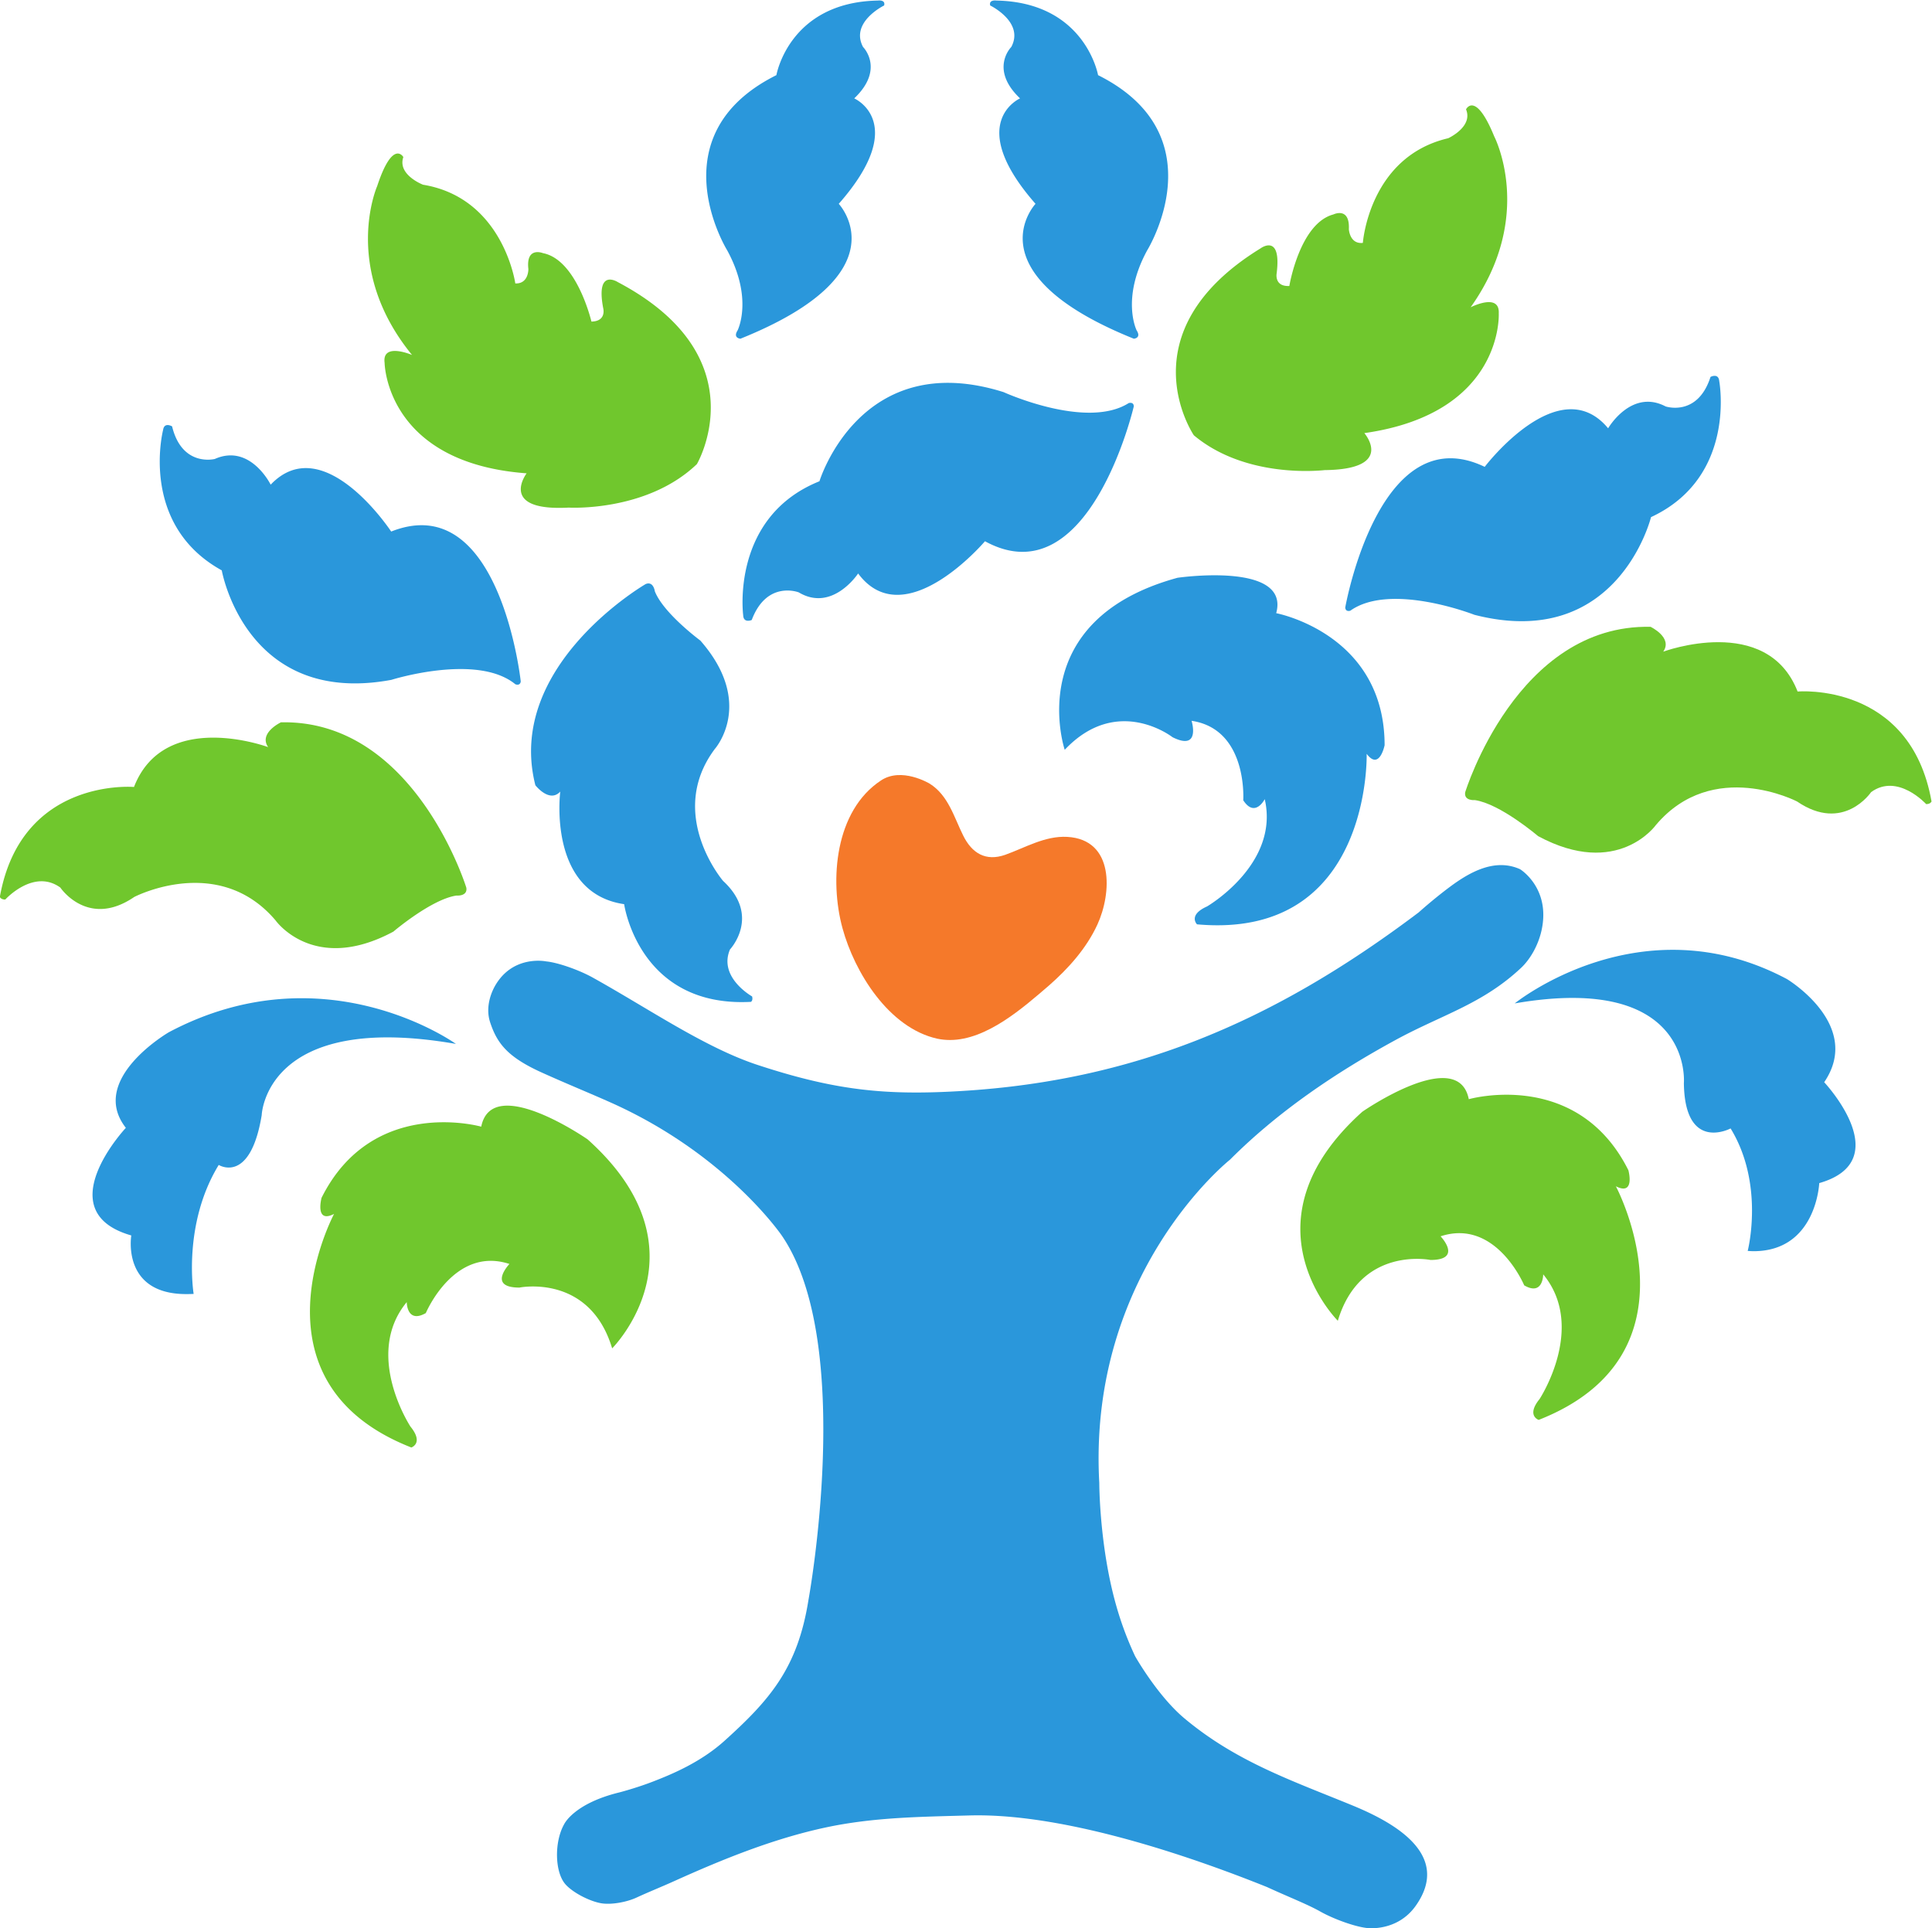
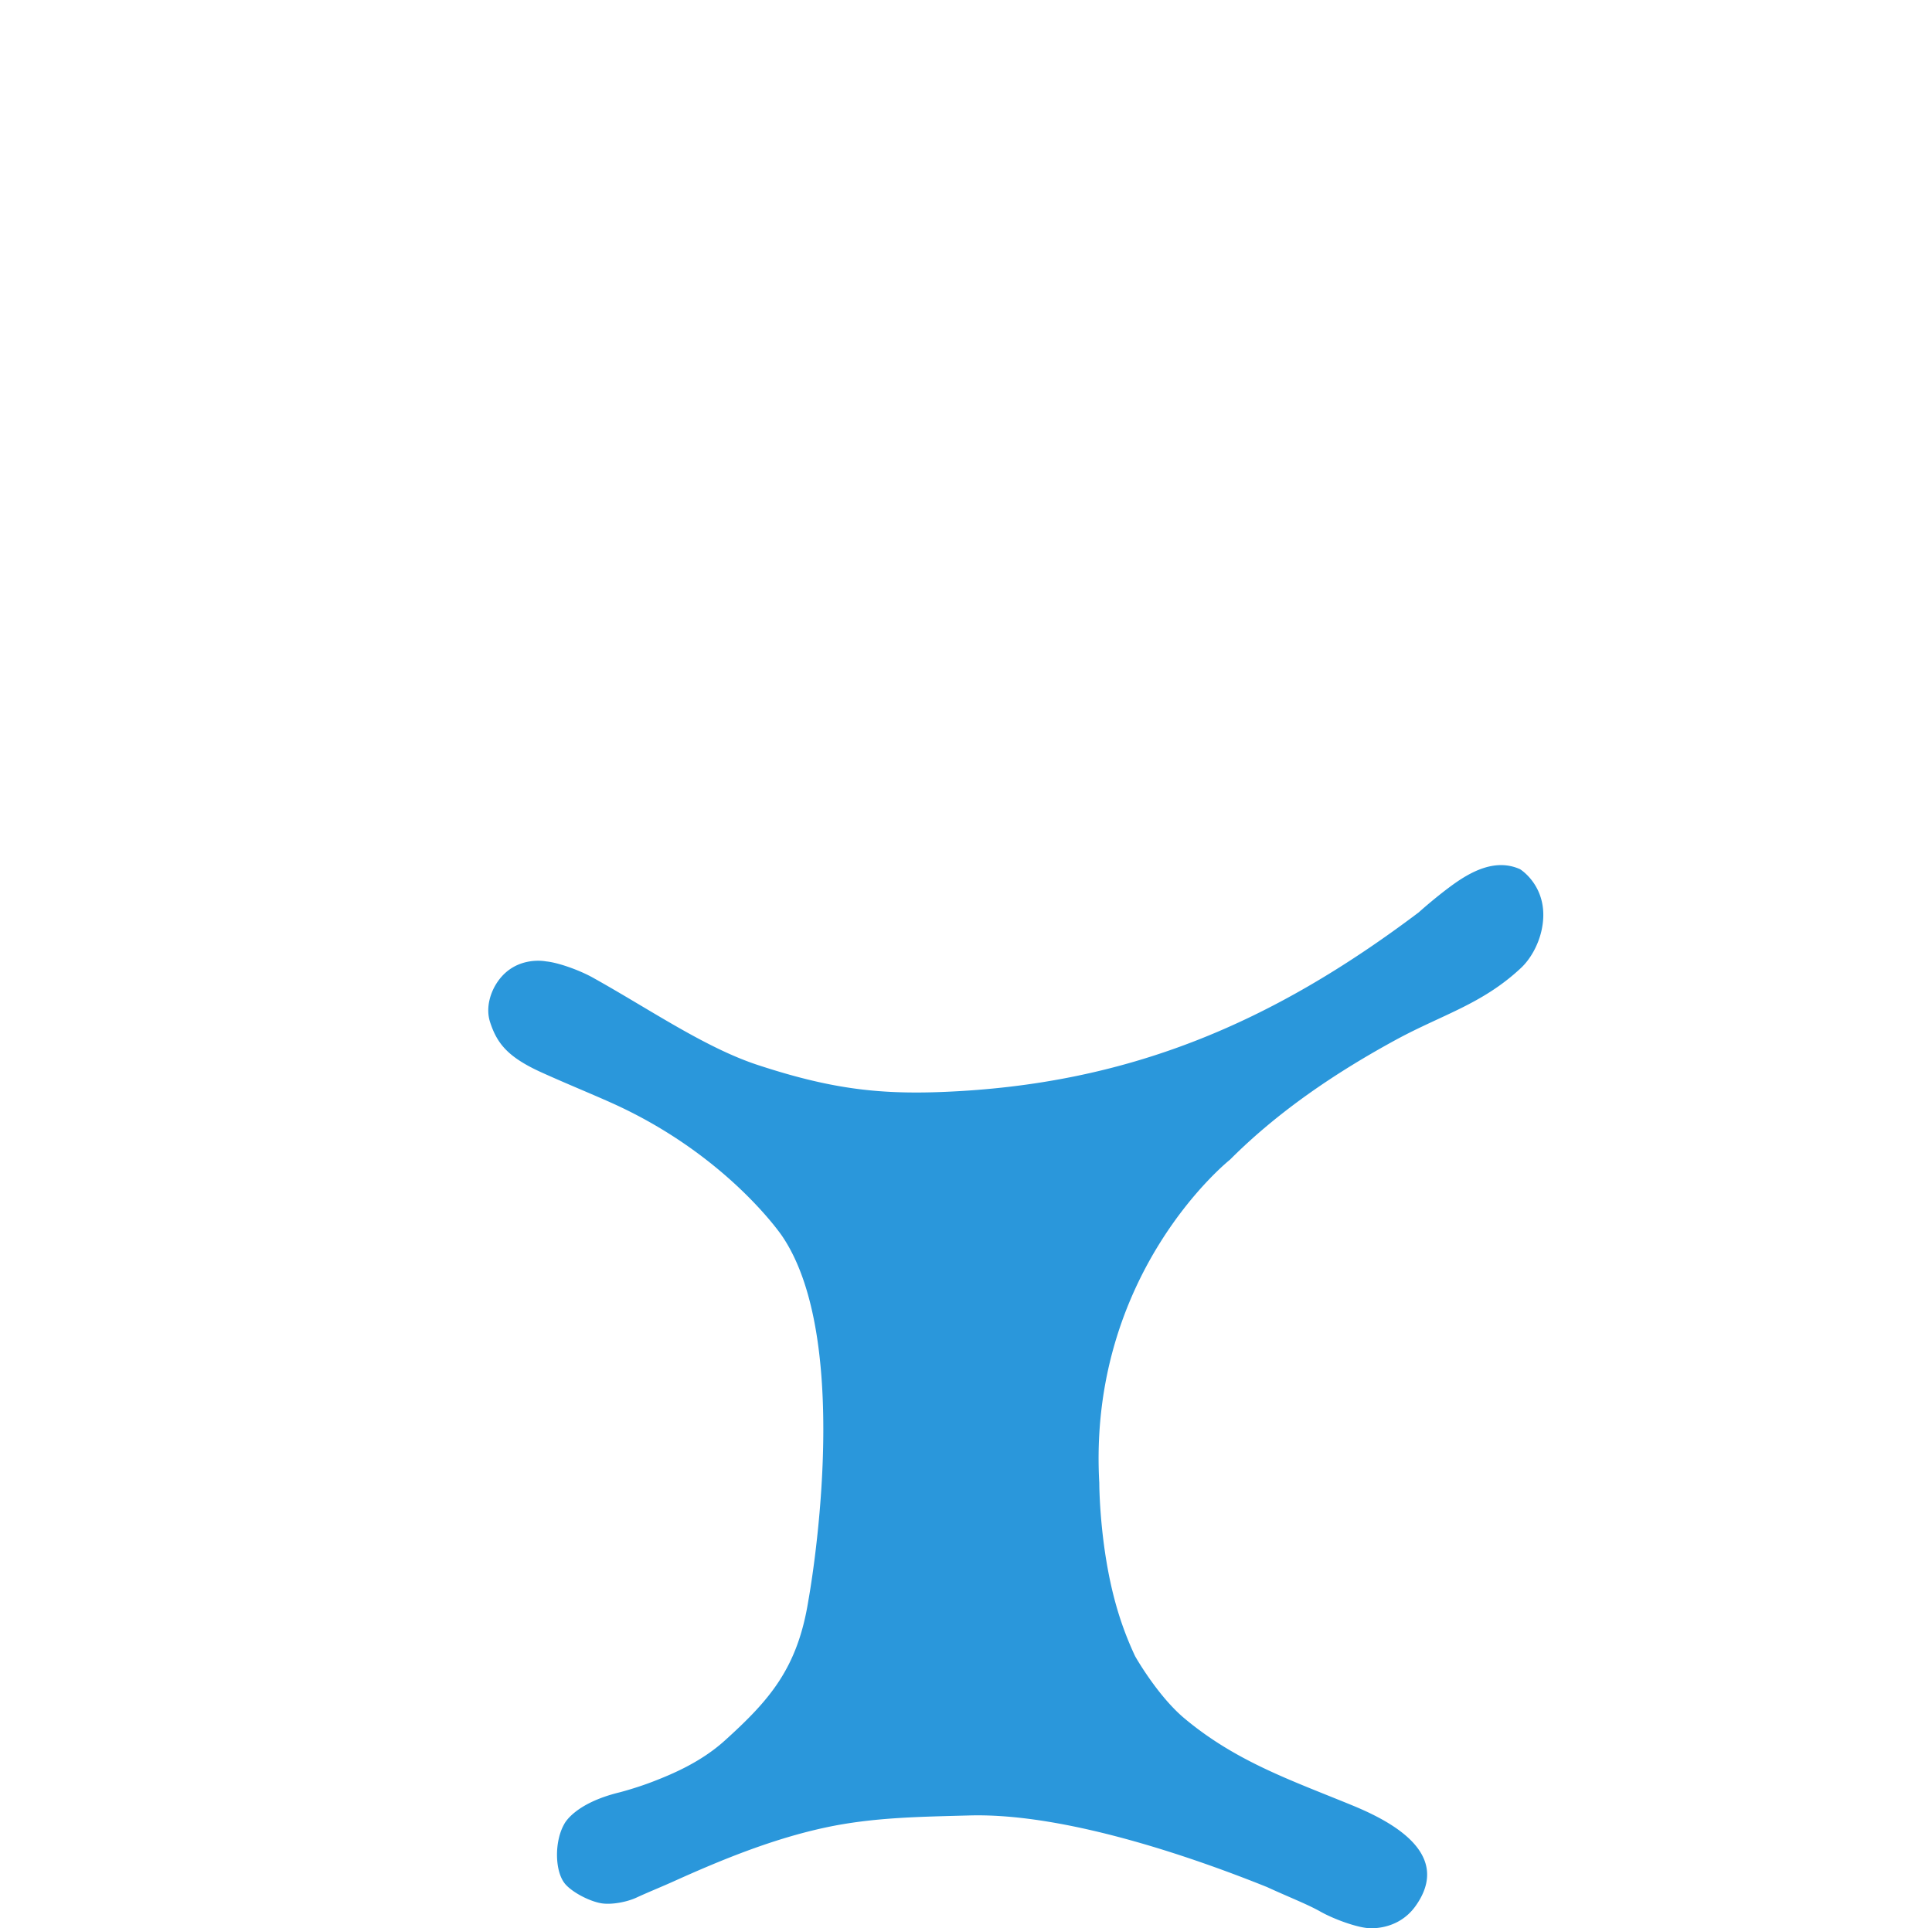
<svg xmlns="http://www.w3.org/2000/svg" xml:space="preserve" width="801.569" height="800" viewBox="0 0 801.569 800">
-   <path d="M383.714 377.666c-9.433 2.1-16.087 12.887-18.438 21.498-2.553 9.382-1.453 22.84 7.482 28.731 4 2.67 9.36-.555 9.458-.606 3.627-2.243 4.757-6.525 6.517-10.062 1.72-3.51 4.411-5.108 8.177-3.798 3.895 1.389 7.768 3.732 12.072 3.496 9.212-.508 8.69-10.947 5.872-17.073-2.132-4.624-5.637-8.524-9.405-11.833-5.003-4.295-12.084-10.608-19.274-10.608-.825 0-1.65.086-2.461.255" style="fill:#f5792a;fill-opacity:1;fill-rule:nonzero;stroke:none;stroke-width:.132" transform="matrix(2.133 0 0 -2.133 -429.596 1236.537)" />
-   <path d="M266.386 343.58c-3.796-1.943-2.435 3.134-2.435 3.134 9.916 19.863 31.058 13.84 31.058 13.84 2.093 10.465 20.692-2.47 20.692-2.47 23.99-21.508 4.773-40.654 4.773-40.654-4.4 14.61-18.038 11.822-18.038 11.822-6.325 0-1.942 4.594-1.942 4.594-10.79 3.538-16.264-9.555-16.264-9.555-3.711-2.105-3.711 2.132-3.711 2.132-8.468-10.242.727-24.212.727-24.212 2.644-3.252.167-4.065.167-4.065-32.502 12.738-15.027 45.435-15.027 45.435m234.477-36.017s9.197 13.98.712 24.26c0 0 0-4.283-3.696-2.138 0 0-5.47 13.085-16.265 9.54 0 0 4.398-4.602-1.965-4.602 0 0-13.638 2.779-18.023-11.829 0 0-19.223 19.128 4.768 40.664 0 0 18.619 12.94 20.707 2.438 0 0 21.101 6.052 31.044-13.82 0 0 1.374-5.046-2.436-3.12 0 0 17.489-32.684-15.013-45.445 0 0-2.46.81.167 4.052m-197.025 180.08c-27.417 2.018-27.622 21.487-27.622 21.487-.55 4.072 5.335 1.536 5.335 1.536-13.817 16.904-6.779 32.85-6.779 32.85 3.041 9.228 5.088 5.65 5.088 5.65-1.195-3.47 3.836-5.384 3.836-5.384 15.615-2.571 17.94-19.198 17.94-19.198 2.611-.118 2.544 2.8 2.544 2.8-.509 4.449 2.832 3.091 2.832 3.091 6.625-1.28 9.432-13.317 9.432-13.317 2.969.062 2.297 2.582 2.297 2.582-1.513 7.918 2.831 5.102 2.831 5.102 27.636-14.582 15.385-35.406 15.385-35.406-9.778-9.365-24.94-8.461-24.94-8.461a33 33 0 0 0-1.886-.051c-11.38 0-6.293 6.72-6.293 6.72m129.782 7.398s-13.636 19.974 12.966 36.355c0 0 4.15 3.095 3.135-4.9 0 0-.47-2.562 2.472-2.411 0 0 2.01 12.186 8.58 13.918 0 0 3.203 1.565 2.998-2.872 0 0 .151-2.947 2.723-2.665 0 0 1.195 16.758 16.605 20.36 0 0 4.881 2.224 3.463 5.617 0 0 1.816 3.72 5.487-5.267 0 0 8.043-15.465-4.59-33.234 0 0 5.693 2.917 5.469-1.202 0 0 1.033-19.415-26.146-23.277 0 0 6.117-7.05-7.728-7.196 0 0-1.43-.17-3.67-.17-5.103 0-14.56.915-21.764 6.944m-141.511-88.007s-10.052 32.752-36.063 32.17c0 0-4.386-2.075-2.485-4.822 0 0-20.169 7.497-26.096-7.755 0 0-21.942 1.93-26.092-21.392 0 0 .193-.514 1.056-.504 0 0 5.512 6.091 10.71 2.33 0 0 5.35-8 14.38-1.826 0 0 16.373 8.539 27.482-4.556 0 0 7.41-10.522 22.921-2.185 0 0 7.37 6.286 12.265 7.013 0 0 2.198-.204 1.922 1.527" style="fill:#70c72d;fill-opacity:1;fill-rule:nonzero;stroke:none;stroke-width:.132" transform="matrix(2.133 0 0 -2.133 -429.596 1236.537)" />
-   <path d="M436.18 403.39s14.142 8.2 11.23 20.873c0 0-1.896-3.728-4.18-.216 0 0 .92 13.827-10.05 15.454 0 0 1.843-5.962-3.711-3.185 0 0-10.725 8.406-20.965-2.453 0 0-8.457 25.148 21.938 33.463 0 0 21.96 3.204 19.198-6.887 0 0 21.072-3.963 21.087-25.68 0 0-1.004-5.01-3.49-1.678 0 0 1.014-36.233-33-33.168 0 0-1.812 1.79 1.942 3.477m-209.236-63.998c-16.321 4.674-1.057 20.934-1.057 20.934-7.397 9.451 8.358 18.595 8.358 18.595 30.356 16.115 55.844-2.27 55.844-2.27-37.12 6.463-37.778-13.853-37.778-13.853-2.23-13.552-8.36-9.687-8.36-9.687-7.108-11.63-4.878-25.09-4.878-25.09a27 27 0 0 0-1.446-.035c-12.636 0-10.683 11.406-10.683 11.406m314.408-3.012s3.34 12.927-3.326 23.83c0 0-8.897-4.755-9.089 8.79 0 0 1.912 21.564-32.9 15.53 0 0 24.5 19.872 52.943 4.738 0 0 14.85-8.903 7.25-20.07 0 0 14.336-15.244-.963-19.624 0 0-.538-13.246-12.789-13.246-.358 0-.727.03-1.126.053M352.422 565.102s2.448 14.183 19.754 14.508c0 0 1.517.222 1.2-.959 0 0-6.669-3.235-4.1-8.07 0 0 4.304-4.28-1.715-10.003 0 0 10.86-4.732-3.01-20.51 0 0 12.687-13.45-19.125-26.239 0 0-1.512.11-.554 1.618 0 0 3.127 6.121-2.02 15.575 0 0-13.881 22.368 9.57 34.08m62.568 0s-2.486 14.183-19.783 14.508c0 0-1.51.222-1.197-.959 0 0 6.684-3.235 4.1-8.07 0 0-4.318-4.28 1.706-10.003 0 0-10.836-4.732 3.01-20.51 0 0-12.678-13.45 19.12-26.239 0 0 1.514.11.55 1.618 0 0-3.092 6.121 2.05 15.575 0 0 13.873 22.368-9.556 34.08m-67.365-105.987s-1.604-.699-1.663.935c0 0-2.518 19.08 14.835 26.052 0 0 7.92 26.121 35.816 17.339 0 0 16.11-7.35 24.344-2.127 0 0 .979.296.979-.655 0 0-8.677-37.327-28.943-26.224 0 0-15.63-18.441-24.674-6.27 0 0-4.979-7.606-11.552-3.676 0 0-6.2 2.43-9.142-5.374m186.492 47.283s1.542.823 1.694-.793c0 0 3.507-18.68-13.266-26.48 0 0-6.422-26.174-34.359-19 0 0-16.264 6.388-24.127.8 0 0-.922-.328-.99.618 0 0 6.559 37.24 27.126 27.363 0 0 14.447 19.013 24.006 7.5 0 0 4.506 7.762 11.188 4.25 0 0 6.21-2.093 8.728 5.742m-299.24-9.618s-1.516.9-1.747-.689c0 0-4.757-18.398 11.412-27.323 0 0 4.632-26.557 32.993-21.296 0 0 16.666 5.256 24.115-.86 0 0 .907-.394 1.047.535 0 0-4.014 37.6-25.202 29.172 0 0-13.114 19.954-23.441 9.122 0 0-3.958 8.055-10.86 5 0 0-6.368-1.658-8.317 6.34m92.125-30.671s-27.387-15.858-21.462-39.137c0 0 2.737-3.533 4.842-1.236 0 0-2.56-19.712 12.427-21.9 0 0 2.82-20.165 24.665-19.001 0 0 .44.243.221 1.055 0 0-6.612 3.7-4.302 9.134 0 0 6.088 6.477-1.337 13.332 0 0-11.107 12.969-1.608 25.674 0 0 7.905 8.866-2.82 21.088 0 0-7.188 5.311-8.853 9.59 0 0-.26 2.012-1.773 1.402" style="fill:#2a97db;fill-opacity:1;fill-rule:evenodd;stroke:none;stroke-width:.132" transform="matrix(2.133 0 0 -2.133 -429.596 1236.537)" />
-   <path d="M486.4 425.605s10.035 32.75 36.06 32.18c0 0 4.372-2.082 2.46-4.834 0 0 20.188 7.507 26.137-7.75 0 0 21.925 1.932 26.051-21.387 0 0-.193-.531-1.045-.514 0 0-5.539 6.097-10.71 2.33 0 0-5.359-8-14.407-1.816 0 0-16.358 8.522-27.438-4.567 0 0-7.439-10.514-22.933-2.174 0 0-7.354 6.285-12.28 7.004 0 0-2.183-.199-1.895 1.528" style="fill:#70c72d;fill-opacity:1;fill-rule:nonzero;stroke:none;stroke-width:.132" transform="matrix(2.133 0 0 -2.133 -429.596 1236.537)" />
  <path d="M431.794 245.448c10.143-8.481 20.937-12.095 32.856-17.005 8.015-3.312 19.122-9.536 12.14-19.431-3.575-5.074-9.389-4.35-9.389-4.35-2.296.216-6.49 1.7-9.212 3.23-2.571 1.444-5.98 2.744-10.34 4.749-12.454 5.007-38.412 14.45-57.823 13.929-9.5-.267-18.713-.34-28.076-2.353-10.047-2.16-19.727-6.057-29.367-10.404-2.556-1.158-4.701-1.997-7.273-3.177-1.963-.935-5.017-1.48-6.956-1.15-2.28.39-5.485 2.051-6.93 3.65-2.14 2.373-2.226 8.317-.288 11.722 0 0 1.832 4.023 10.766 6.2 0 0 3.343.858 6.737 2.19 3.424 1.332 9.048 3.654 13.695 7.846 8.811 7.954 14.212 14.132 16.317 27.348 0 0 9.185 49.89-5.156 70.893 0 0-10.762 15.885-33.392 25.958-4.03 1.801-8.621 3.665-13.284 5.777-6.665 3.003-8.718 5.68-10.062 9.734-.963 2.85.04 5.973 1.513 8.047 3.576 5.064 9.36 3.851 9.36 3.851 2.281-.213 6.49-1.682 9.227-3.234 10.972-6.119 21.76-13.588 32.005-16.938 13.72-4.498 23.042-5.732 35.841-5.226 36.093 1.424 64.055 13.362 92.663 34.94 0 0 2.735 2.479 6.024 4.933 3.959 2.953 8.81 5.641 13.679 3.462 0 0 6.009-3.653 4.177-11.924-.645-2.898-2.2-5.623-4.025-7.317-7.497-7.007-15.25-9.038-24.213-13.901-11.673-6.345-22.958-13.944-32.362-23.37 0 0-27.703-21.955-25.42-62.877 0 0 0-12.256 3.286-23.826a64.3 64.3 0 0 1 3.687-9.883s4.329-7.684 9.595-12.093" style="fill:#2a97db;fill-opacity:1;fill-rule:evenodd;stroke:none;stroke-width:.132" transform="matrix(2.133 0 0 -2.133 -429.596 1236.537)" />
</svg>